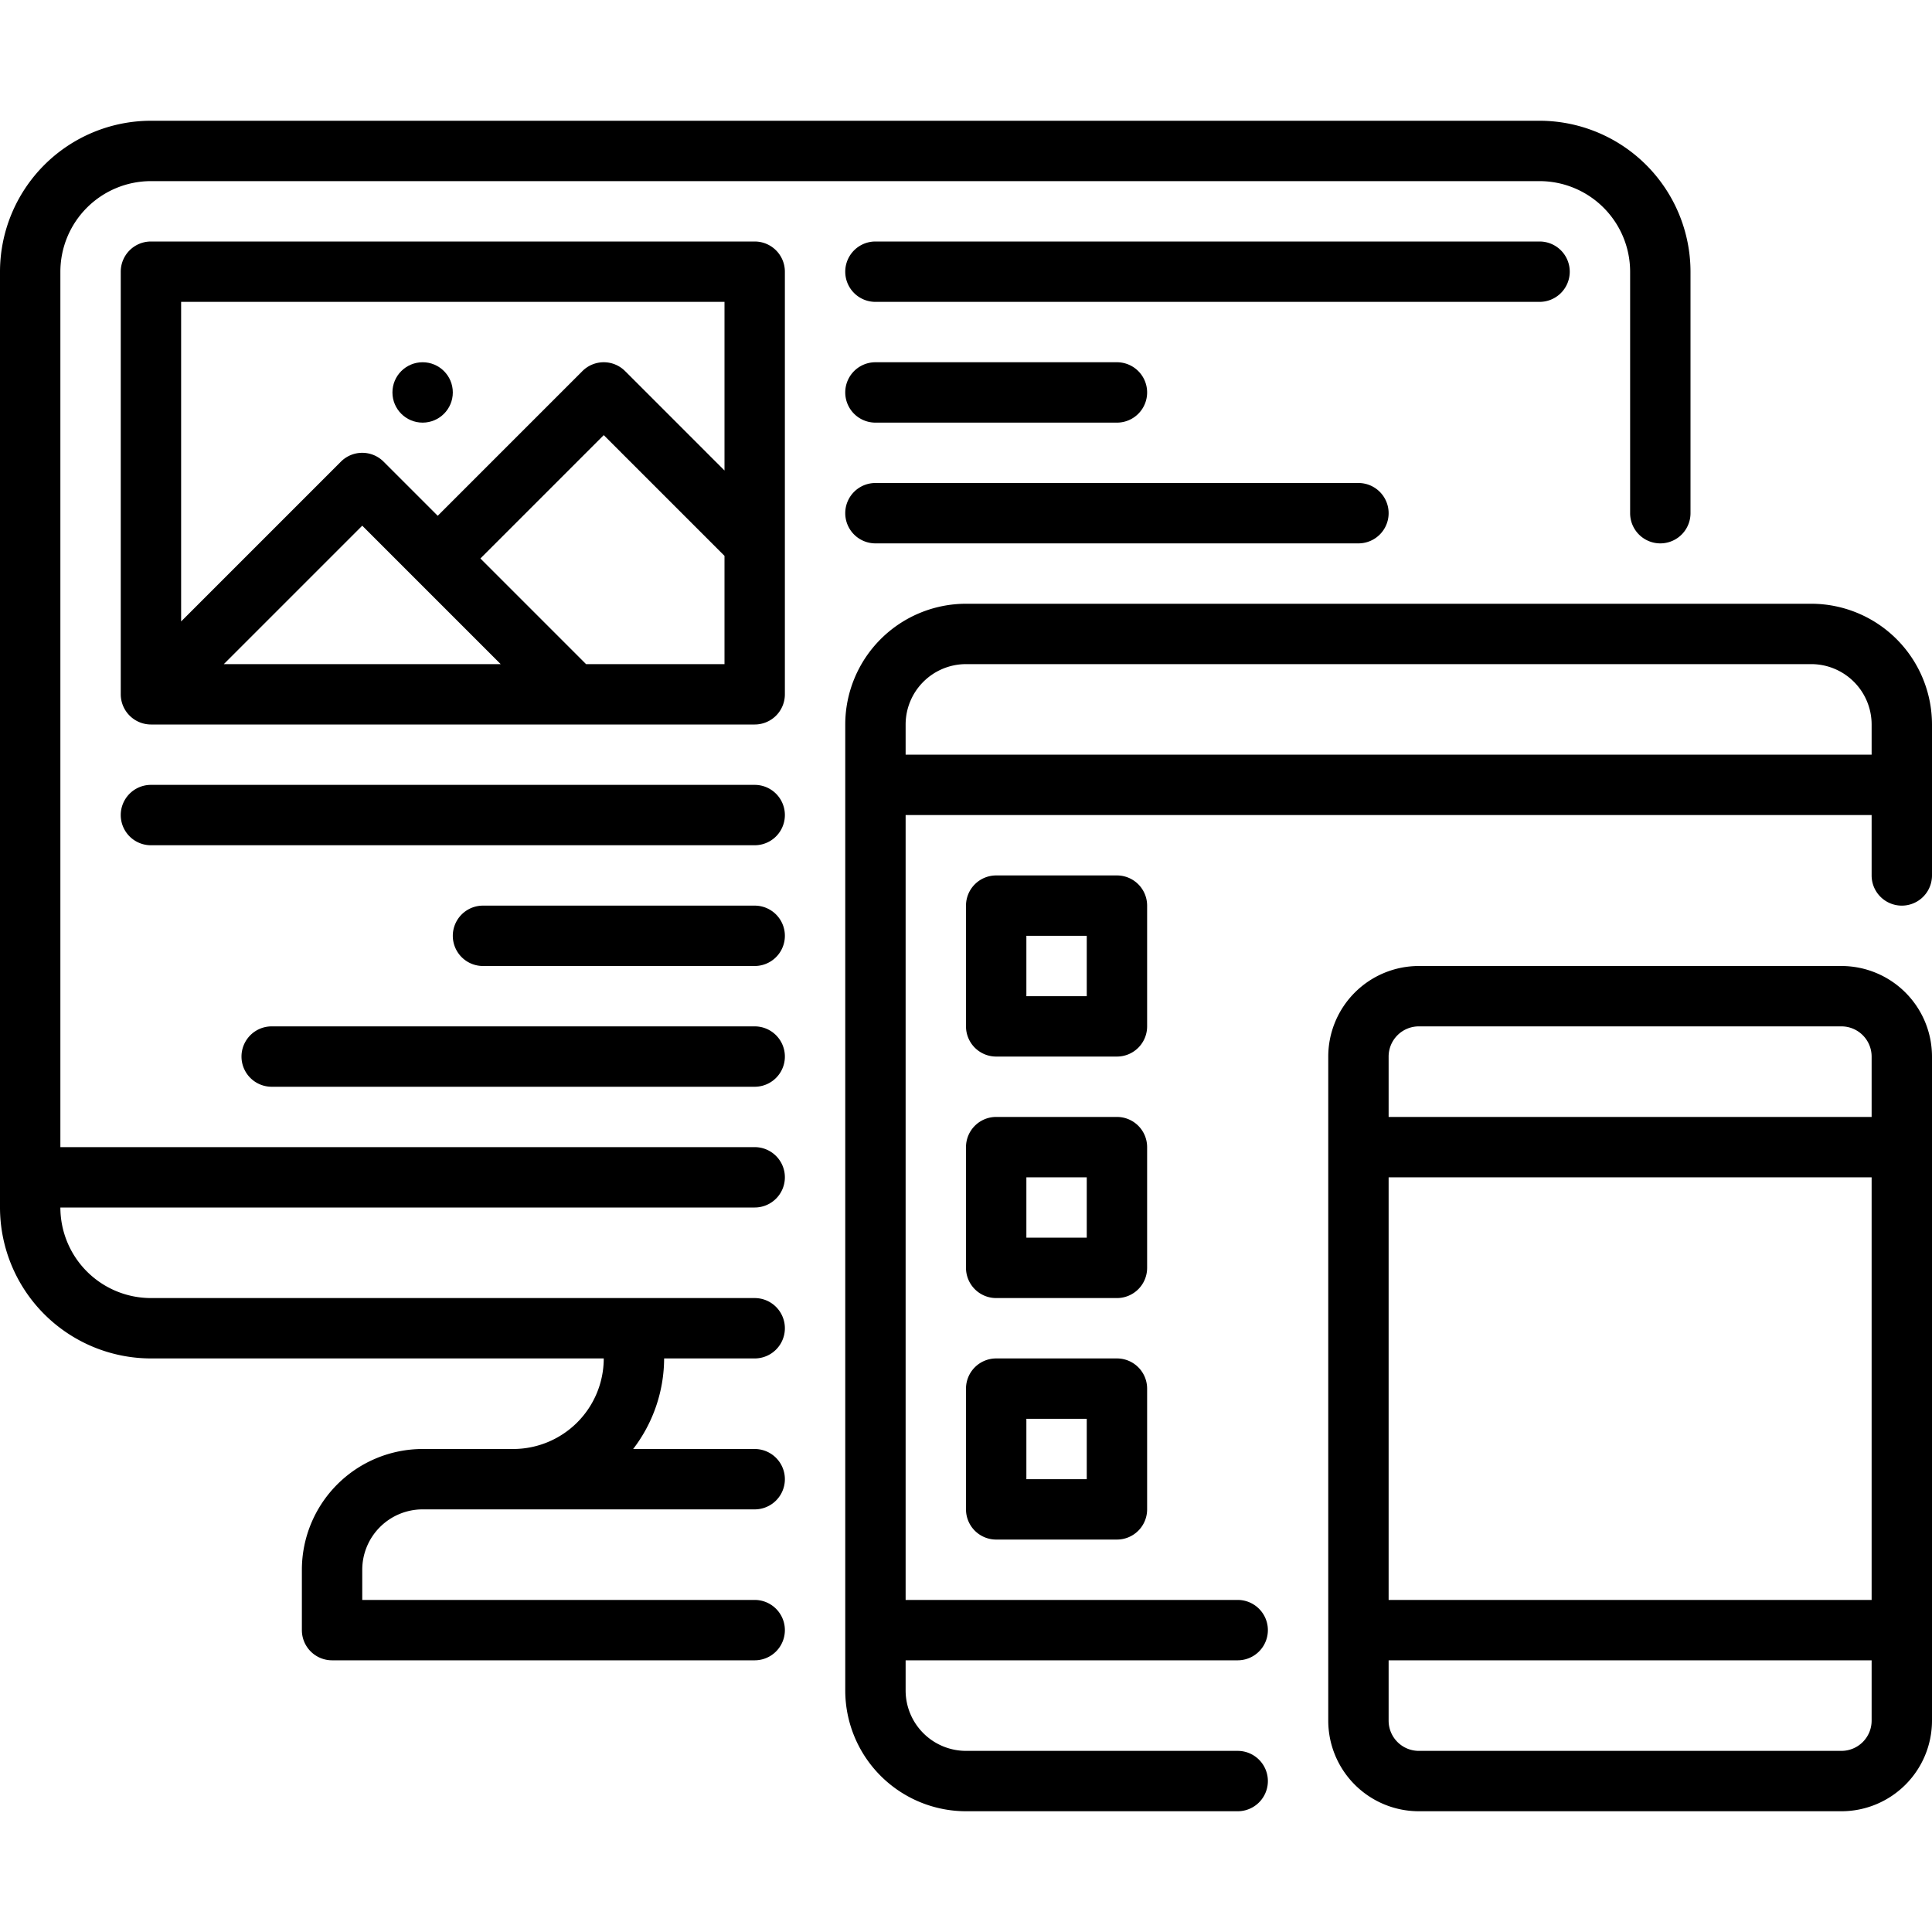
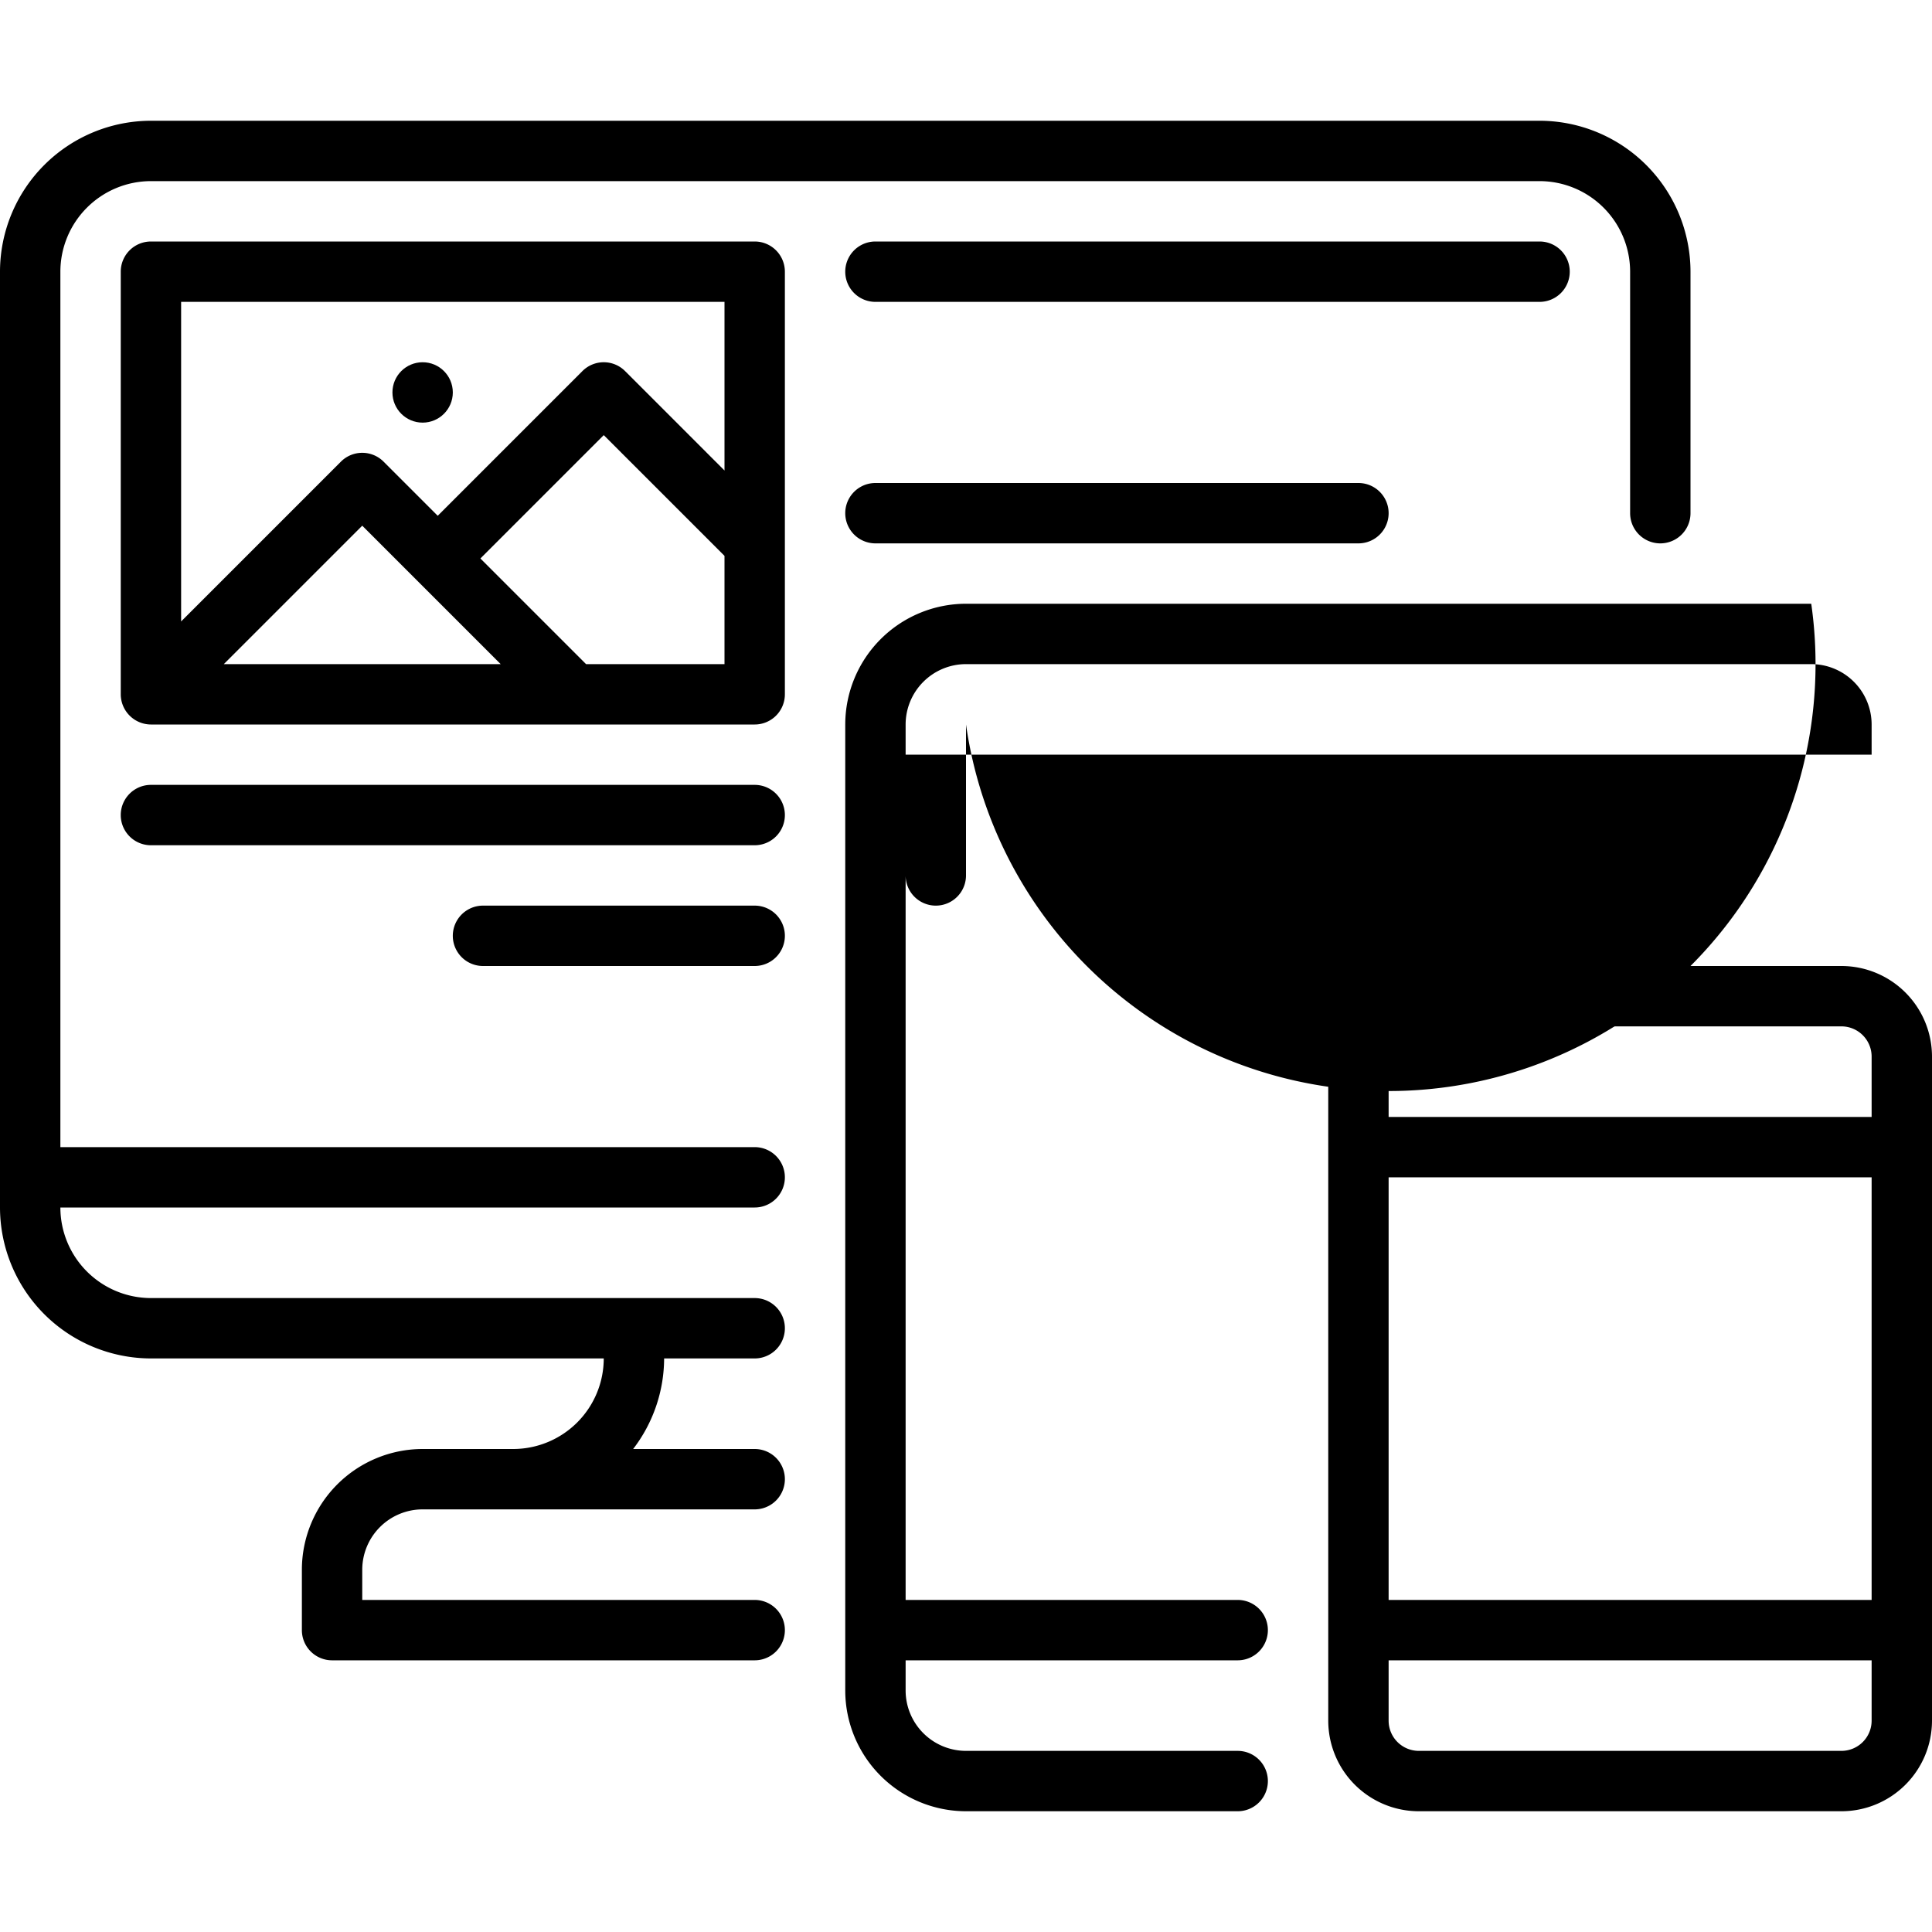
<svg xmlns="http://www.w3.org/2000/svg" viewBox="0 0 64 64" width="512" height="512">
  <g id="Device">
-     <path d="M60,20H32a4.004,4.004,0,0,0-4,4V56a4.004,4.004,0,0,0,4,4h9a1,1,0,0,0,0-2H32a2.002,2.002,0,0,1-2-2V55H41a1,1,0,0,0,0-2H30V27H62v2a1,1,0,0,0,2,0V24A4.004,4.004,0,0,0,60,20ZM30,25V24a2.002,2.002,0,0,1,2-2H60a2.002,2.002,0,0,1,2,2v1Z" />
+     <path d="M60,20H32a4.004,4.004,0,0,0-4,4V56a4.004,4.004,0,0,0,4,4h9a1,1,0,0,0,0-2H32a2.002,2.002,0,0,1-2-2V55H41a1,1,0,0,0,0-2H30V27v2a1,1,0,0,0,2,0V24A4.004,4.004,0,0,0,60,20ZM30,25V24a2.002,2.002,0,0,1,2-2H60a2.002,2.002,0,0,1,2,2v1Z" />
    <path d="M26,39a1,1,0,0,0-1-1H2V9A3.003,3.003,0,0,1,5,6H51a3.003,3.003,0,0,1,3,3v8a1,1,0,0,0,2,0V9a5.006,5.006,0,0,0-5-5H5A5.006,5.006,0,0,0,0,9V40a5.006,5.006,0,0,0,5,5H20a3.003,3.003,0,0,1-3,3H14a4.004,4.004,0,0,0-4,4v2a1,1,0,0,0,1,1H25a1,1,0,0,0,0-2H12V52a2.002,2.002,0,0,1,2-2H25a1,1,0,0,0,0-2H20.974A4.951,4.951,0,0,0,22,45h3a1,1,0,0,0,0-2H5a3.003,3.003,0,0,1-3-3H25A1,1,0,0,0,26,39Z" />
    <path d="M25,8H5A1,1,0,0,0,4,9V23a1.004,1.004,0,0,0,1,1H25a1,1,0,0,0,1-1V9A1,1,0,0,0,25,8Zm-1,2v5.586L20.707,12.293a.999.999,0,0,0-1.414,0L14.5,17.086,12.707,15.293a.999.999,0,0,0-1.414,0L6,20.586V10ZM16.586,22H7.414L12,17.414Zm2.828,0-3.5-3.5L20,14.414l4,4V22Z" />
    <path d="M25,26H5a1,1,0,0,0,0,2H25a1,1,0,0,0,0-2Z" />
-     <path d="M25,34H9a1,1,0,0,0,0,2H25a1,1,0,0,0,0-2Z" />
    <path d="M52,9a1,1,0,0,0-1-1H29a1,1,0,0,0,0,2H51A1,1,0,0,0,52,9Z" />
-     <path d="M29,14h8a1,1,0,0,0,0-2H29a1,1,0,0,0,0,2Z" />
    <path d="M29,18H45a1,1,0,0,0,0-2H29a1,1,0,0,0,0,2Z" />
    <path d="M61,32H47a3.003,3.003,0,0,0-3,3V57a3.003,3.003,0,0,0,3,3H61a3.003,3.003,0,0,0,3-3V35A3.003,3.003,0,0,0,61,32ZM46,39H62V53H46Zm1-5H61a1.001,1.001,0,0,1,1,1v2H46V35A1.001,1.001,0,0,1,47,34ZM61,58H47a1.001,1.001,0,0,1-1-1V55H62v2A1.001,1.001,0,0,1,61,58Z" />
-     <path d="M38,38a1,1,0,0,0-1-1H33a1,1,0,0,0-1,1v4a1,1,0,0,0,1,1h4a1,1,0,0,0,1-1Zm-2,3H34V39h2Z" />
-     <path d="M38,30a1,1,0,0,0-1-1H33a1,1,0,0,0-1,1v4a1,1,0,0,0,1,1h4a1,1,0,0,0,1-1Zm-2,3H34V31h2Z" />
-     <path d="M37,45H33a1,1,0,0,0-1,1v4a1,1,0,0,0,1,1h4a1,1,0,0,0,1-1V46A1,1,0,0,0,37,45Zm-1,4H34V47h2Z" />
    <path d="M25,30H16a1,1,0,0,0,0,2h9a1,1,0,0,0,0-2Z" />
    <circle cx="14" cy="13" r="1" />
  </g>
</svg>